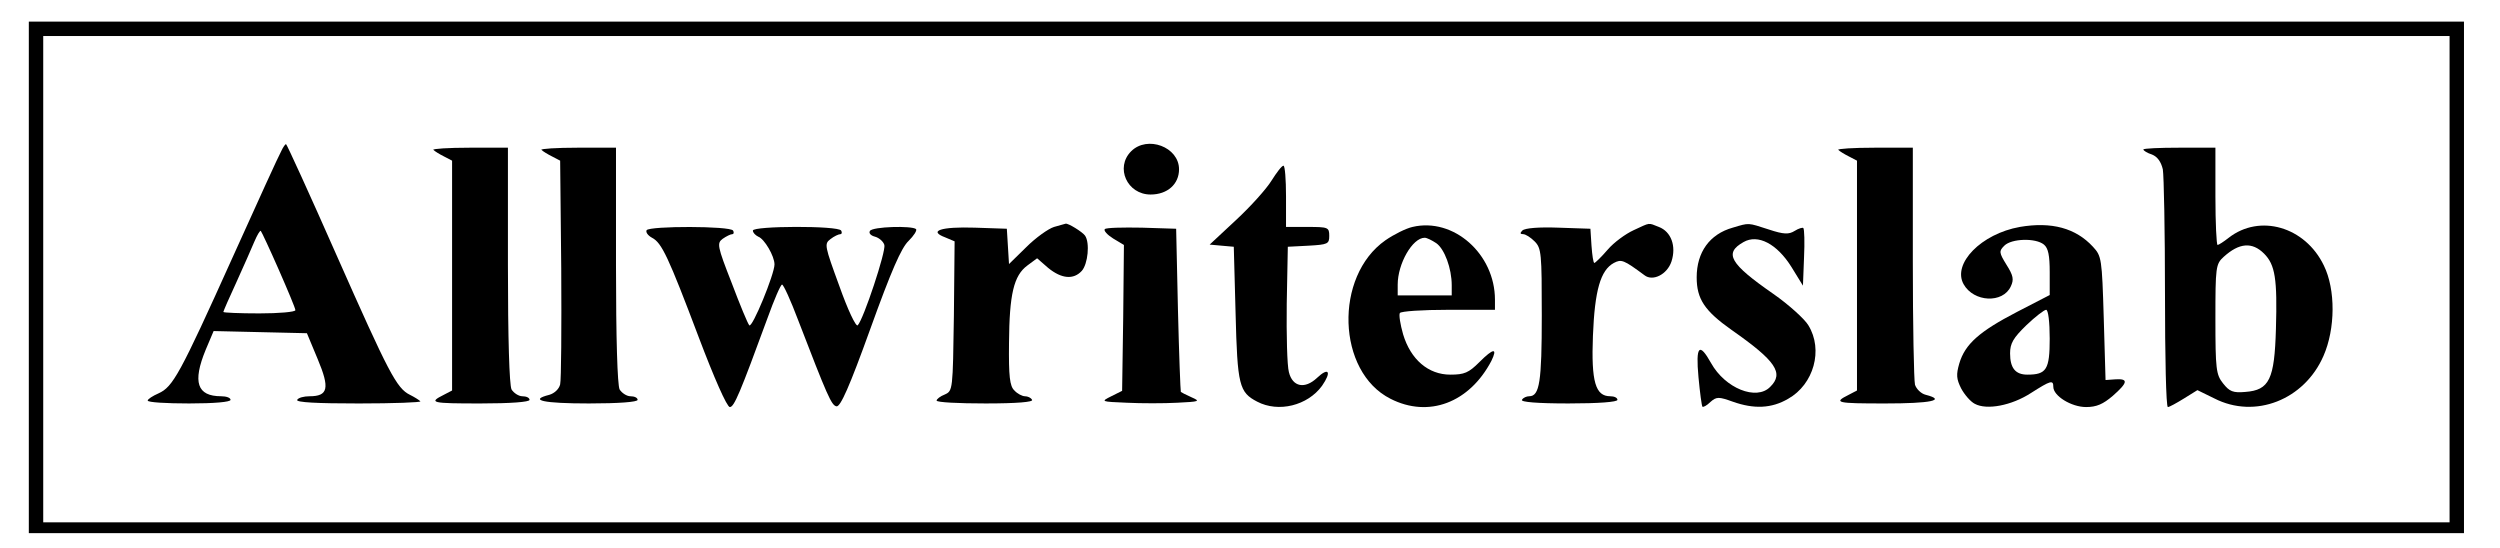
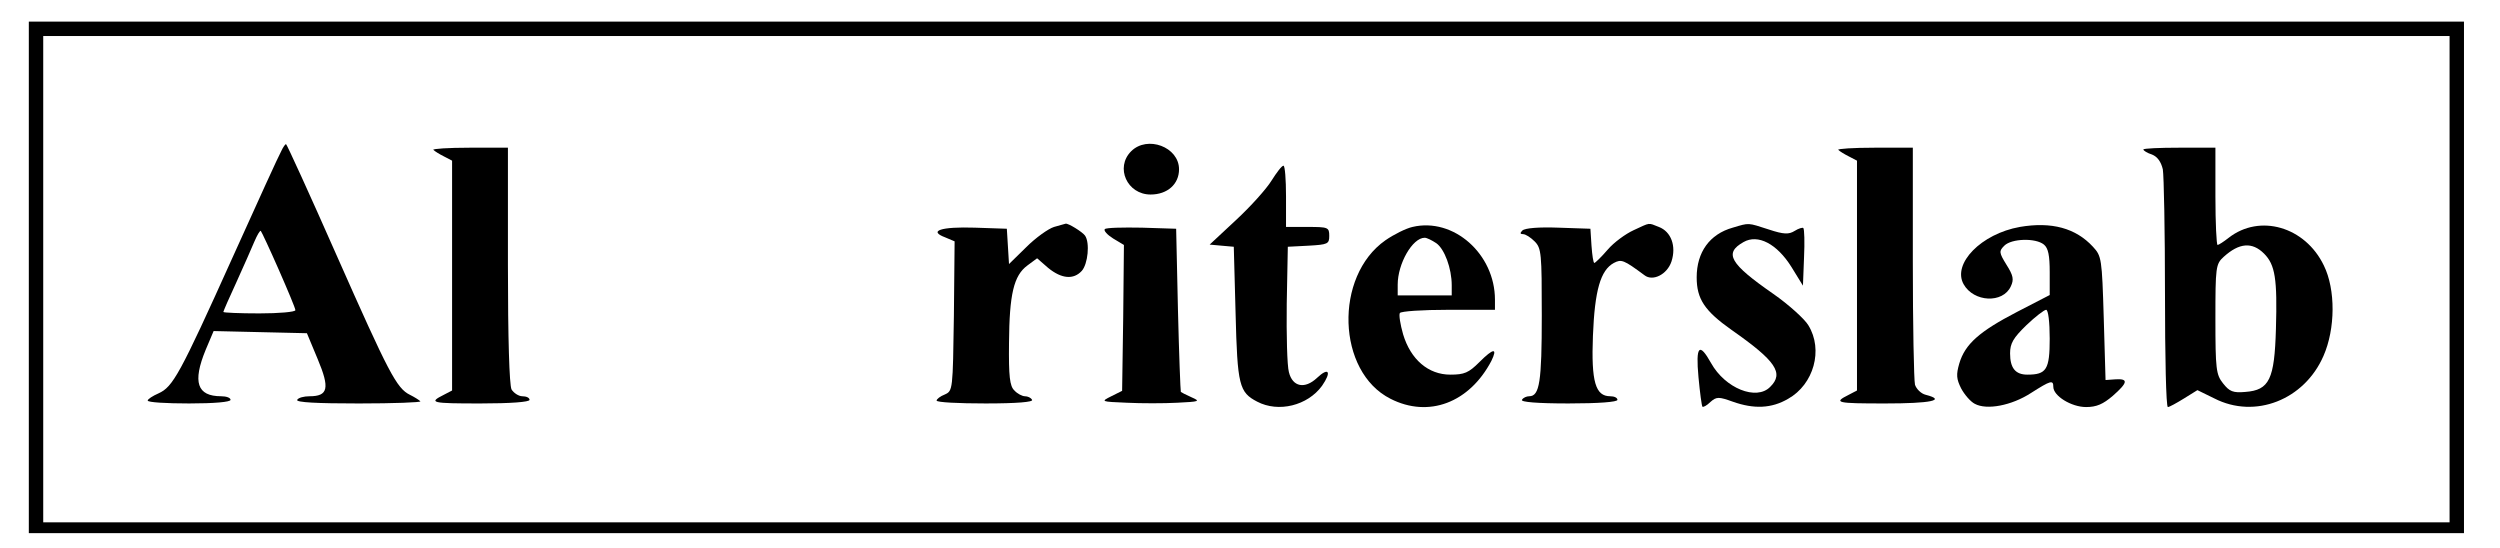
<svg xmlns="http://www.w3.org/2000/svg" version="1.0" width="694pt" height="152pt" viewBox="0 0 694 152" preserveAspectRatio="xMidYMid meet">
  <g transform="translate(0,152) scale(0.1,-0.1)" fill="#000000" stroke="none">
    <path d="M80 750 l0 -710 3380 0 3380 0 0 710 0 710 -3380 0 -3380 0 0 -710z m6720 -5 l0 -675 -3340 0 -3340 0 0 675 0 675 3340 0 3340 0 0 -675z" />
    <path d="M781 1101 c-6 -10 -67 -144 -136 -297 -146 -324 -165 -358 -205 -376 -16 -7 -30 -16 -30 -20 0 -5 52 -8 115 -8 70 0 115 4 115 10 0 6 -12 10 -26 10 -67 0 -80 39 -43 129 l22 52 129 -3 130 -3 30 -72 c34 -81 29 -103 -23 -103 -15 0 -31 -4 -34 -10 -4 -7 55 -10 171 -10 98 0 174 3 171 6 -4 4 -17 12 -29 18 -37 18 -59 61 -203 386 -75 170 -139 310 -141 310 -2 0 -8 -8 -13 -19z m-7 -330 c25 -57 46 -107 46 -112 0 -5 -45 -9 -100 -9 -55 0 -100 2 -100 4 0 2 16 39 36 82 20 44 42 94 50 113 8 19 16 32 18 30 2 -2 25 -51 50 -108z" />
-     <path d="M3140 1100 c-45 -45 -11 -120 54 -120 47 0 79 29 79 70 0 62 -88 95 -133 50z" />
+     <path d="M3140 1100 c-45 -45 -11 -120 54 -120 47 0 79 29 79 70 0 62 -88 95 -133 50" />
    <path d="M1203 1104 c4 -4 17 -12 29 -18 l23 -12 0 -319 0 -319 -23 -12 c-44 -22 -34 -24 101 -24 85 0 137 4 137 10 0 6 -9 10 -20 10 -10 0 -24 9 -30 19 -6 13 -10 140 -10 345 l0 326 -107 0 c-58 0 -103 -3 -100 -6z" />
-     <path d="M1503 1104 c4 -4 17 -12 29 -18 l23 -12 3 -299 c1 -165 0 -310 -3 -322 -3 -13 -16 -25 -30 -29 -59 -15 -16 -24 110 -24 83 0 135 4 135 10 0 6 -9 10 -20 10 -10 0 -24 9 -30 19 -6 13 -10 140 -10 345 l0 326 -107 0 c-58 0 -103 -3 -100 -6z" />
    <path d="M5103 1104 c4 -4 17 -12 29 -18 l23 -12 0 -319 0 -319 -23 -12 c-44 -22 -34 -24 101 -24 127 0 171 9 113 24 -13 3 -26 16 -30 28 -3 13 -6 166 -6 341 l0 317 -107 0 c-58 0 -103 -3 -100 -6z" />
    <path d="M5950 1105 c0 -3 11 -10 24 -14 15 -6 25 -20 30 -41 3 -18 6 -174 6 -346 0 -173 3 -314 8 -314 4 0 24 11 45 24 l37 23 47 -23 c113 -58 250 -4 303 118 33 75 34 184 1 251 -52 108 -178 144 -264 77 -14 -11 -28 -20 -31 -20 -3 0 -6 61 -6 135 l0 135 -100 0 c-55 0 -100 -2 -100 -5z m335 -289 c31 -31 37 -70 33 -209 -4 -140 -18 -170 -85 -175 -34 -3 -44 1 -62 24 -19 24 -21 39 -21 179 0 144 1 152 23 172 43 39 79 42 112 9z" />
    <path d="M3530 1019 c-14 -23 -58 -72 -99 -110 l-73 -68 33 -3 34 -3 5 -185 c5 -200 10 -219 60 -245 59 -31 140 -11 180 44 27 39 19 53 -14 22 -34 -32 -68 -25 -78 16 -5 18 -7 104 -6 190 l3 158 58 3 c53 3 57 5 57 27 0 24 -3 25 -60 25 l-60 0 0 85 c0 47 -3 85 -7 85 -5 0 -19 -19 -33 -41z" />
    <path d="M2926 890 c-16 -5 -51 -30 -77 -56 l-48 -47 -3 49 -3 49 -89 3 c-94 3 -130 -9 -82 -27 l26 -11 -2 -207 c-3 -205 -3 -208 -25 -218 -13 -5 -23 -13 -23 -17 0 -5 61 -8 136 -8 87 0 133 4 129 10 -3 6 -12 10 -20 10 -7 0 -21 7 -29 16 -13 12 -16 39 -15 132 1 135 13 187 51 215 l27 20 31 -27 c37 -30 70 -33 93 -8 17 19 23 78 9 98 -7 10 -47 35 -54 33 -2 0 -16 -5 -32 -9z" />
    <path d="M3921 890 c-18 -4 -52 -21 -75 -37 -143 -100 -135 -365 14 -440 106 -54 219 -11 280 105 18 37 6 36 -33 -3 -30 -30 -42 -35 -81 -35 -61 0 -110 42 -131 112 -8 28 -12 54 -9 59 3 5 63 9 135 9 l129 0 0 28 c0 127 -115 229 -229 202z m66 -45 c23 -16 43 -70 43 -117 l0 -28 -75 0 -75 0 0 30 c0 58 41 130 75 130 6 0 20 -7 32 -15z" />
    <path d="M4535 881 c-22 -10 -55 -34 -72 -54 -18 -21 -35 -37 -37 -37 -3 0 -6 21 -8 48 l-3 47 -89 3 c-53 2 -93 -1 -100 -8 -7 -7 -6 -10 2 -10 7 0 21 -9 32 -20 19 -19 20 -33 20 -206 0 -184 -6 -224 -35 -224 -7 0 -17 -4 -20 -10 -4 -6 42 -10 129 -10 84 0 136 4 136 10 0 6 -9 10 -20 10 -41 0 -53 40 -48 168 5 126 21 182 58 202 21 11 27 9 85 -34 23 -18 63 2 75 38 14 43 -1 83 -35 96 -31 12 -22 13 -70 -9z" />
    <path d="M4810 888 c-64 -18 -100 -68 -100 -138 0 -60 22 -93 97 -146 123 -86 146 -120 107 -158 -38 -39 -125 -4 -164 66 -33 59 -43 48 -35 -39 4 -43 9 -80 11 -82 2 -2 12 3 22 13 17 15 23 15 62 1 59 -21 108 -19 154 8 71 40 98 136 56 204 -10 17 -54 57 -97 87 -121 84 -138 113 -83 144 40 23 93 -5 133 -69 l32 -52 3 78 c2 42 1 79 -2 82 -2 2 -13 -1 -24 -8 -16 -10 -30 -10 -72 4 -59 19 -53 19 -100 5z" />
    <path d="M5607 890 c-107 -19 -188 -102 -156 -159 28 -50 109 -54 131 -6 9 19 7 30 -12 60 -21 34 -21 38 -6 53 20 20 87 22 110 3 12 -10 16 -30 16 -77 l0 -63 -91 -47 c-104 -54 -144 -89 -160 -143 -9 -31 -8 -43 5 -69 9 -17 26 -37 38 -43 33 -18 102 -5 156 30 55 35 62 37 62 17 0 -25 50 -56 91 -56 29 0 47 8 74 31 42 37 44 48 8 46 l-28 -2 -5 172 c-5 166 -6 172 -30 198 -48 52 -115 70 -203 55z m83 -310 c0 -86 -9 -100 -62 -100 -33 0 -48 18 -48 59 0 28 9 43 45 78 25 24 50 43 55 43 6 0 10 -34 10 -80z" />
-     <path d="M1795 881 c-3 -6 4 -15 15 -21 27 -14 45 -52 130 -277 42 -111 78 -193 86 -193 12 0 28 38 105 248 18 50 36 92 40 92 4 0 24 -44 44 -97 82 -213 93 -238 107 -241 11 -2 36 54 94 215 58 161 86 225 106 244 15 15 24 29 21 33 -11 10 -121 7 -128 -5 -4 -6 2 -13 14 -16 11 -3 23 -13 26 -23 5 -17 -58 -207 -74 -223 -5 -5 -28 44 -51 109 -41 112 -42 117 -25 130 10 8 23 14 28 14 4 0 5 5 2 10 -8 14 -245 13 -245 0 0 -6 7 -13 15 -17 17 -6 45 -54 45 -77 0 -27 -62 -178 -70 -169 -4 4 -26 57 -49 118 -40 102 -41 110 -25 122 10 7 22 13 27 13 4 0 5 5 2 10 -8 13 -232 13 -240 1z" />
    <path d="M3067 884 c-4 -4 7 -16 23 -26 l30 -18 -2 -202 -3 -203 -30 -15 c-30 -15 -29 -15 43 -18 40 -2 103 -2 140 0 62 3 65 4 40 15 -16 7 -29 14 -30 15 -1 2 -5 104 -8 228 l-5 225 -95 3 c-53 1 -99 0 -103 -4z" />
  </g>
</svg>